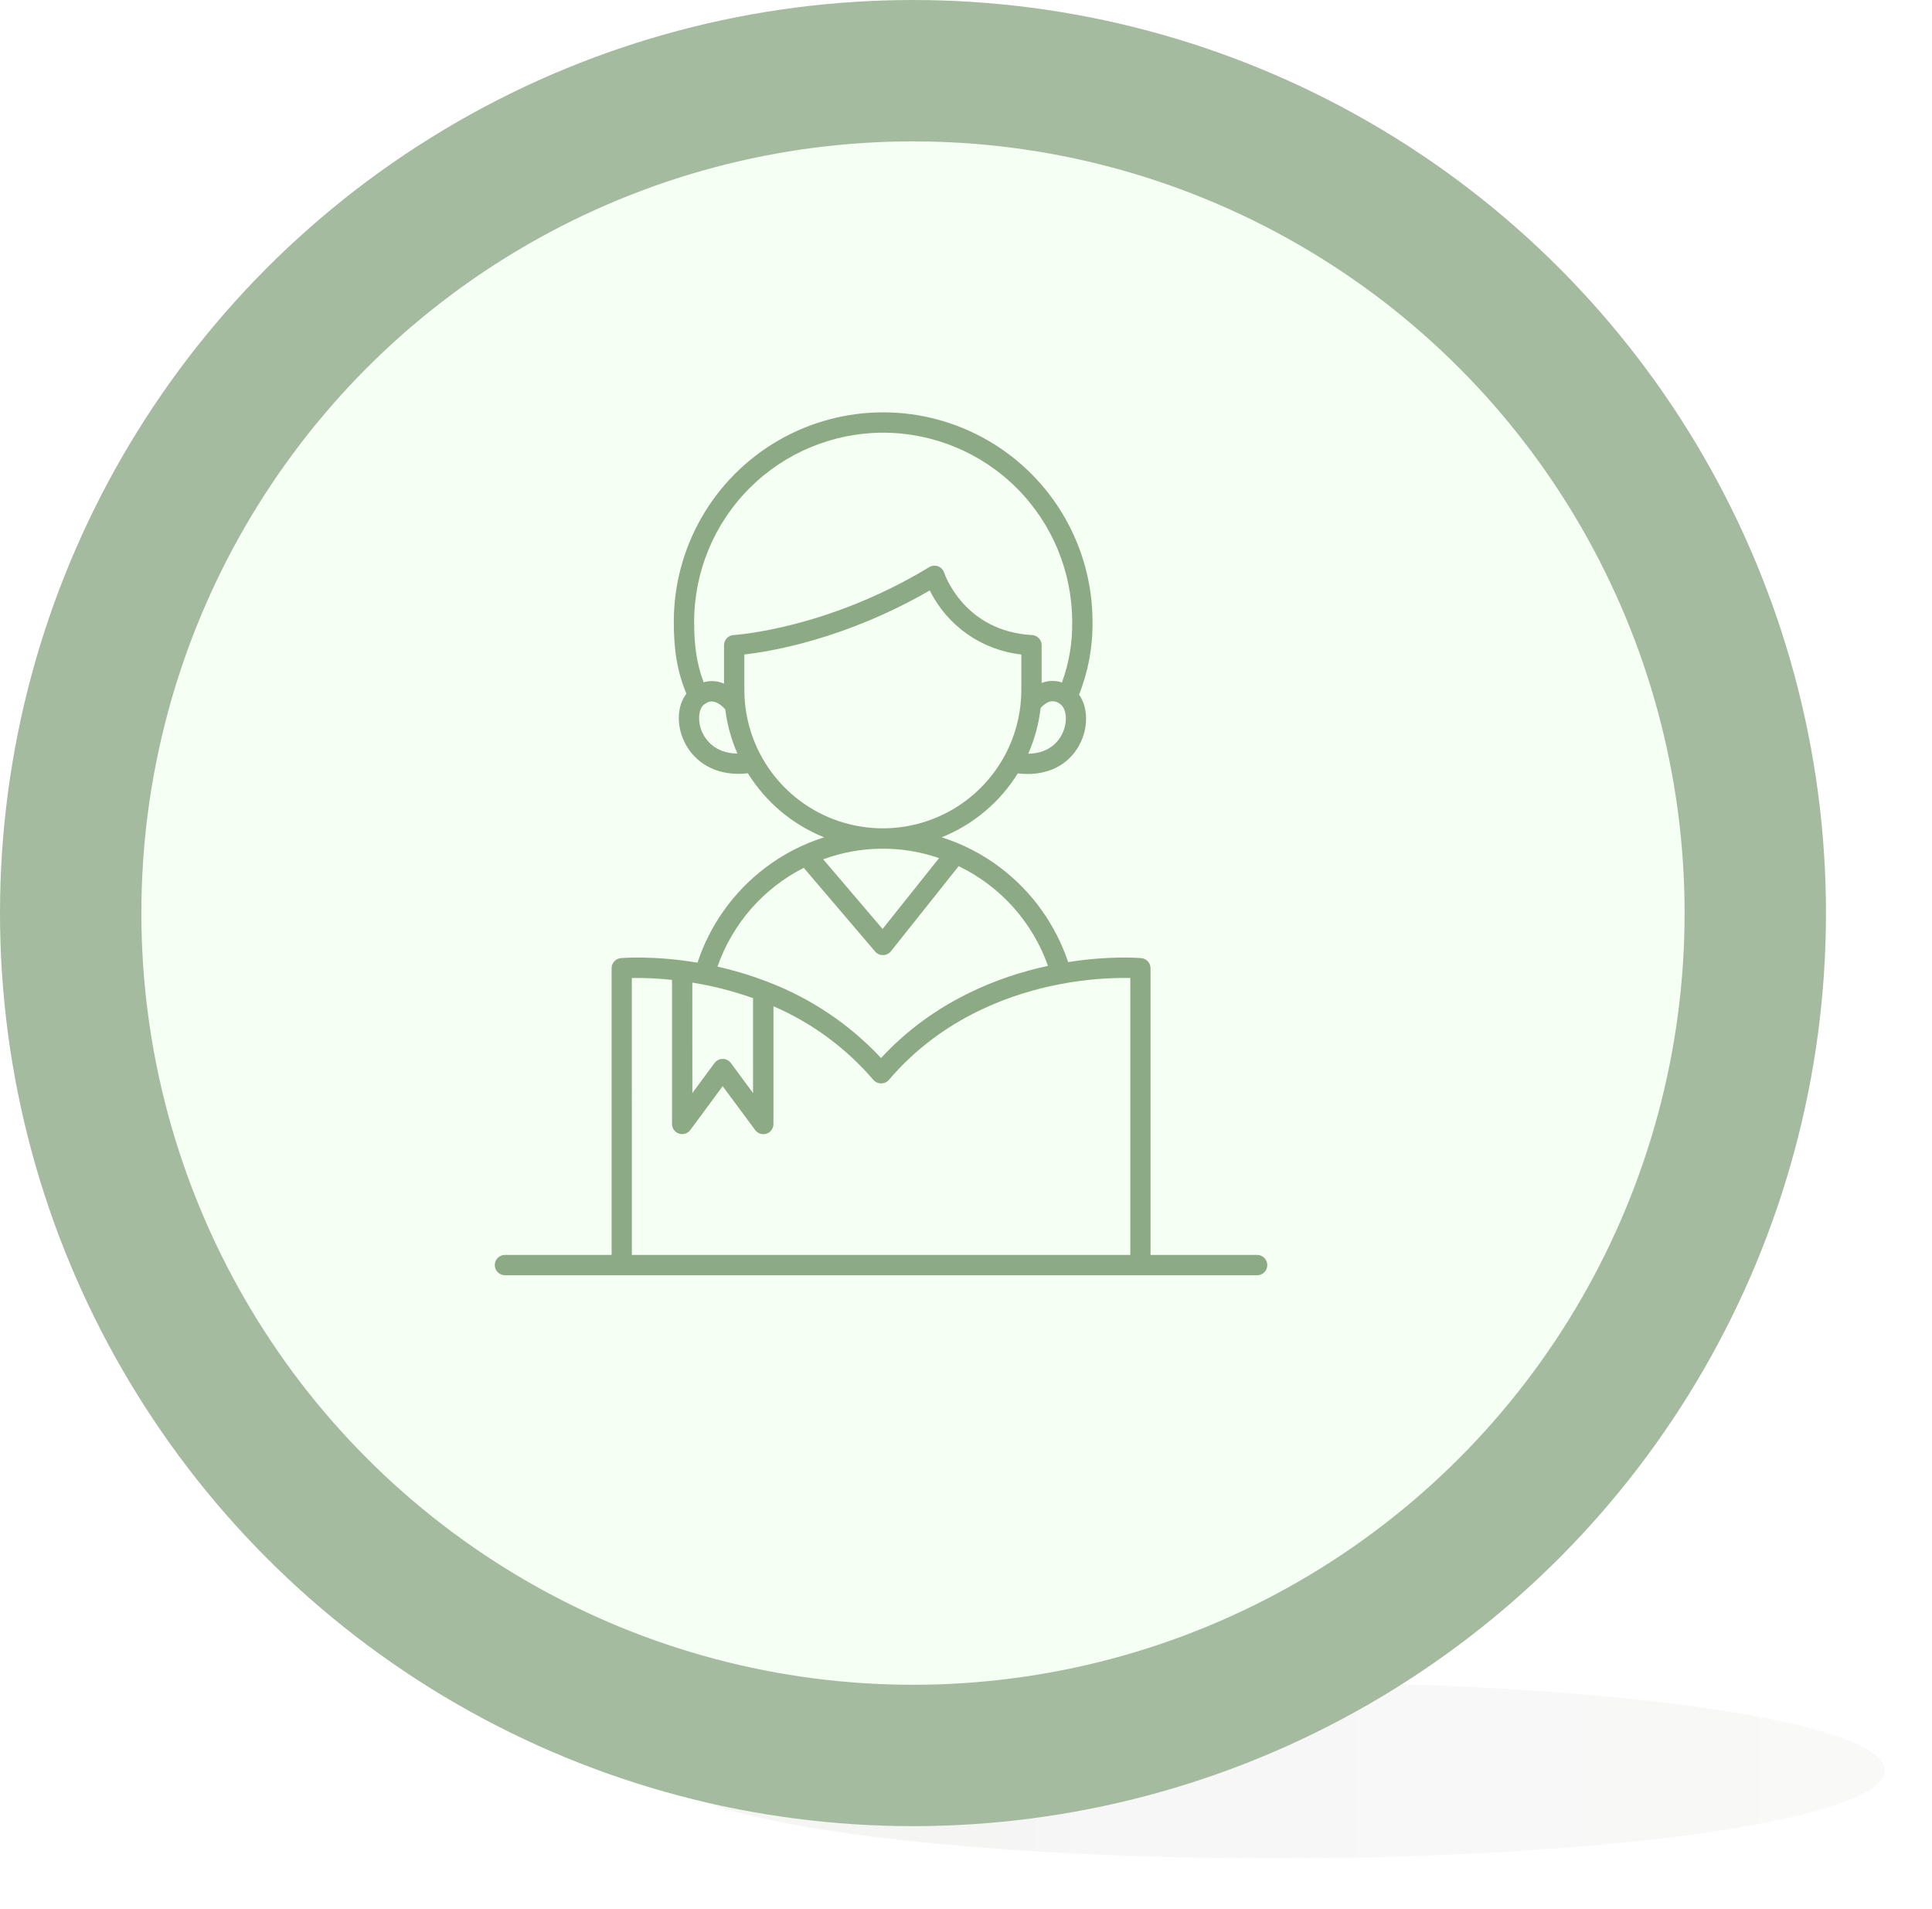
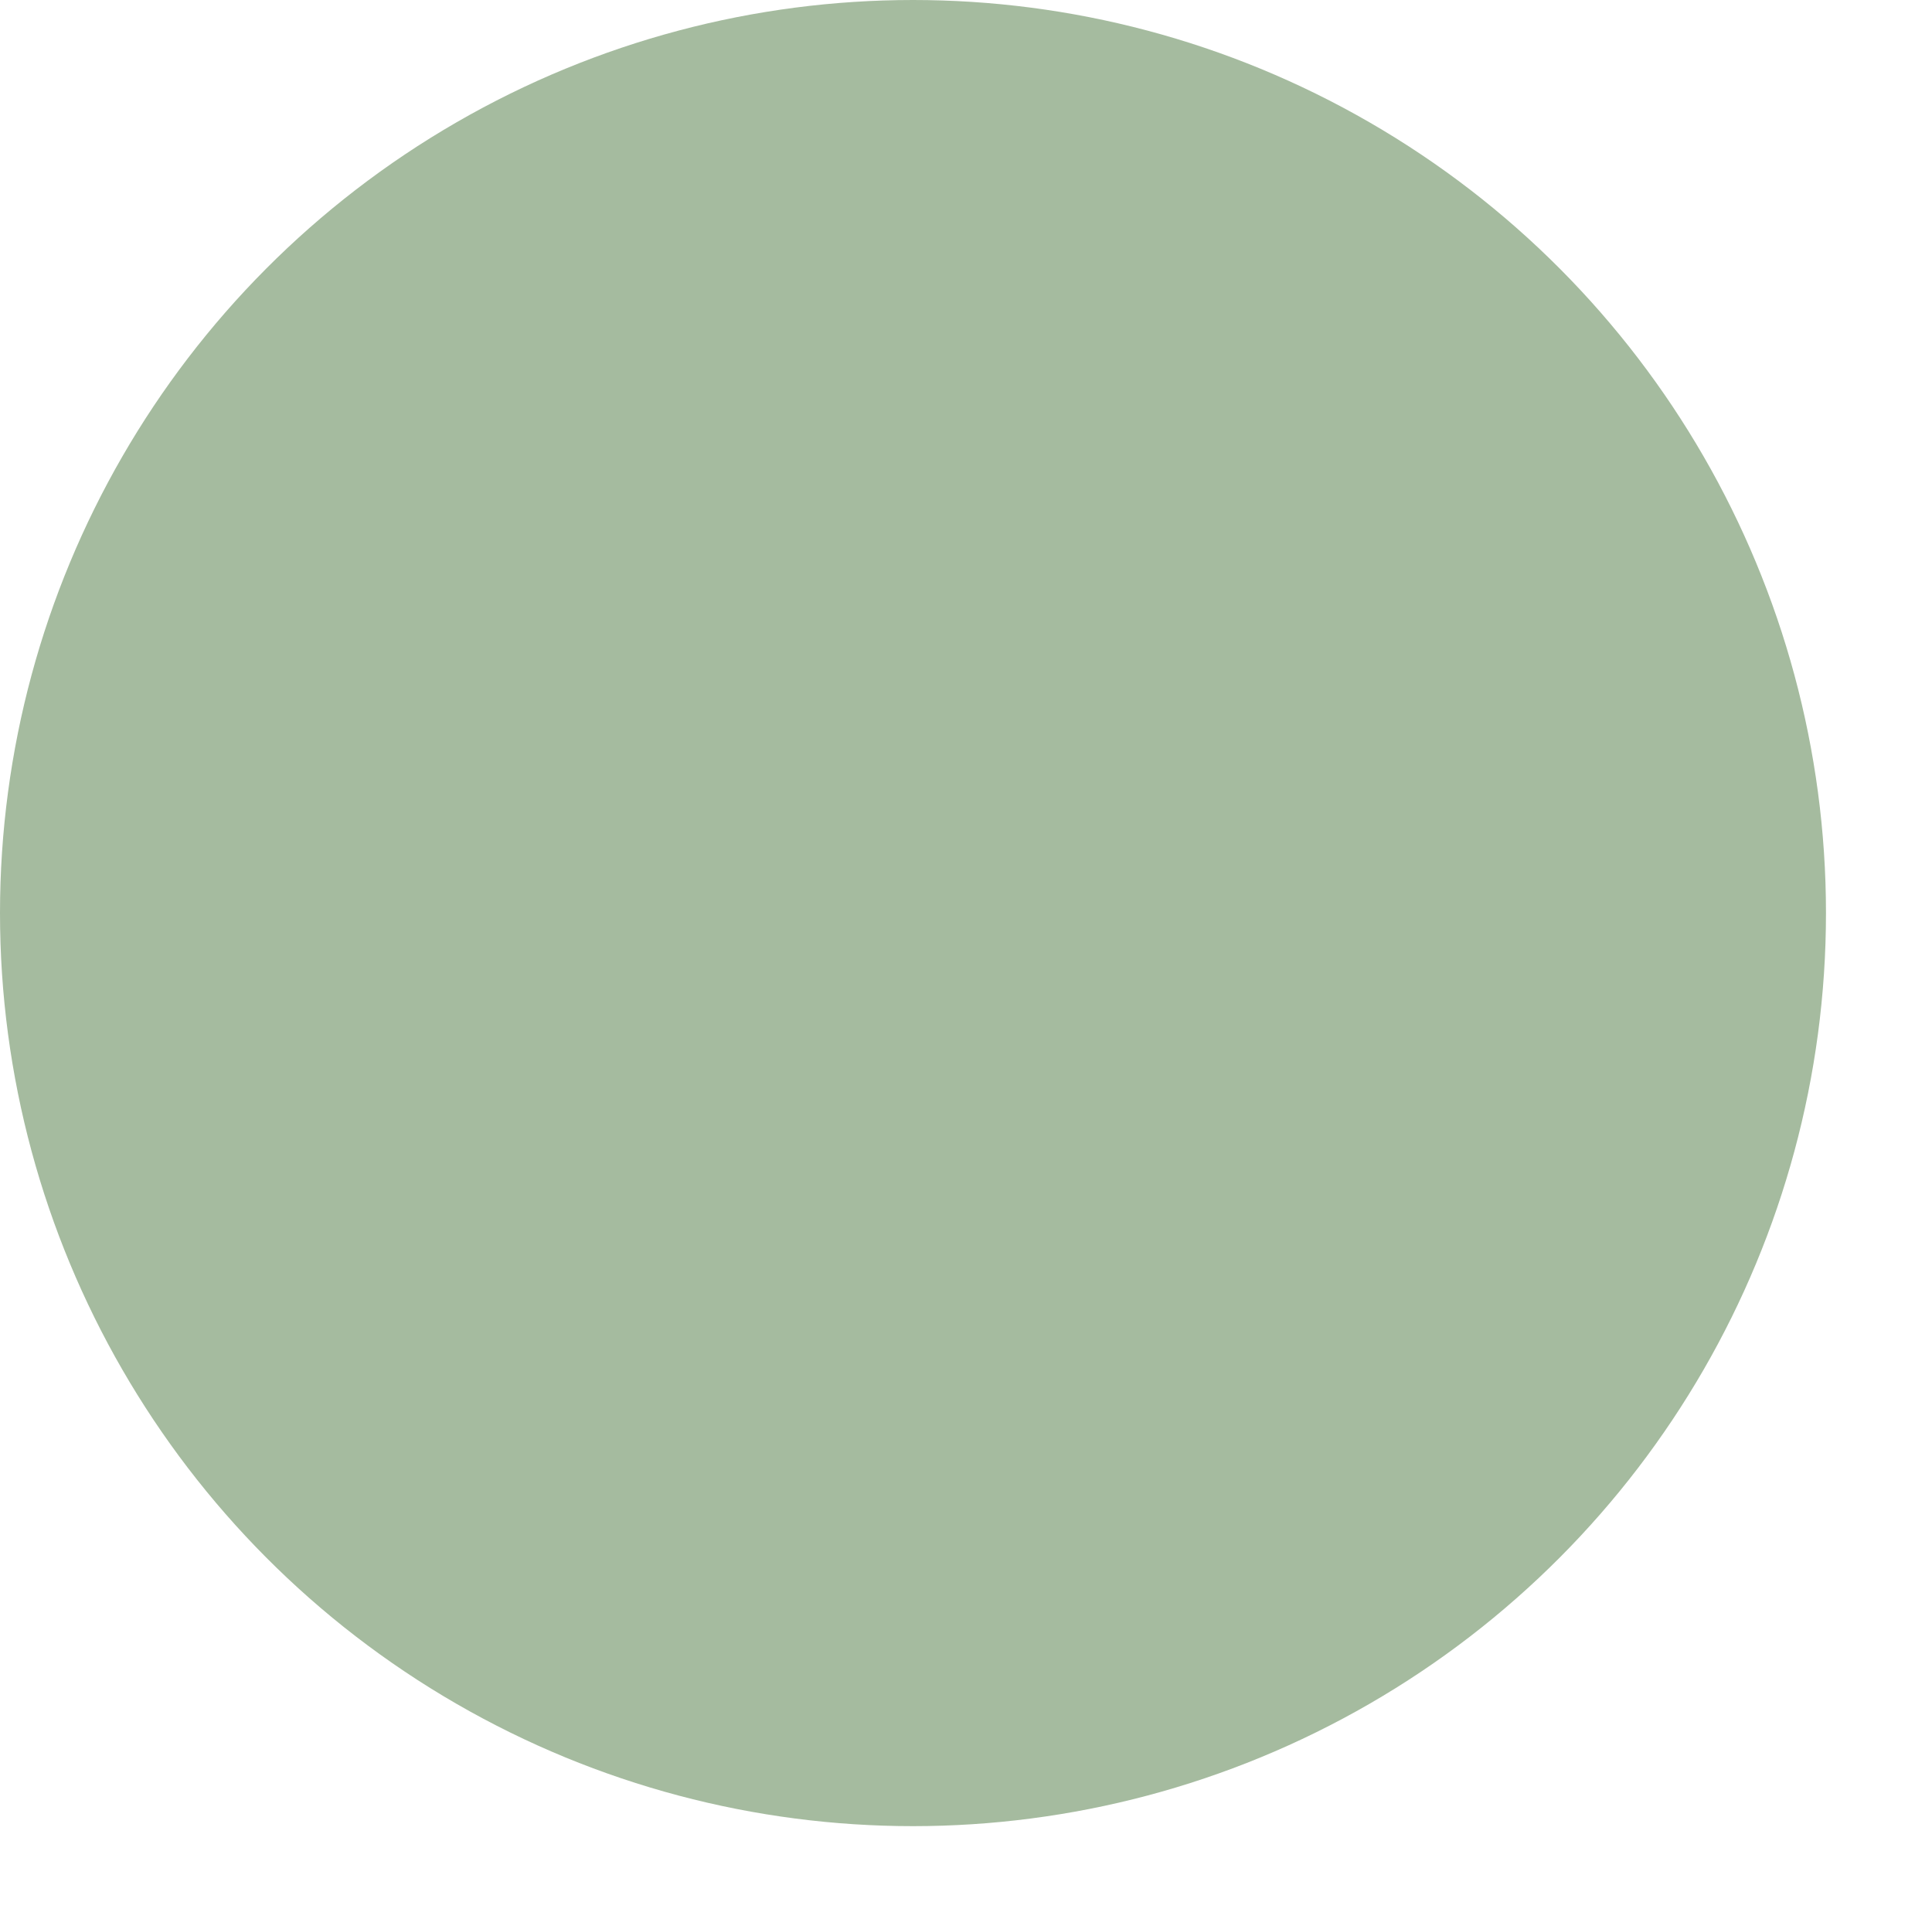
<svg xmlns="http://www.w3.org/2000/svg" width="164px" height="162px" viewBox="0 0 164 162" version="1.1">
  <title>45B899AE-BEE5-47FB-BA13-68AE9BDD3149</title>
  <desc>Created with sketchtool.</desc>
  <defs>
    <linearGradient x1="93.81%" y1="0%" x2="16.023%" y2="0%" id="linearGradient-1">
      <stop stop-color="#334A24" stop-opacity="0.6" offset="0%" />
      <stop stop-color="#111A0A" stop-opacity="0.8" offset="100%" />
    </linearGradient>
    <filter x="-5.8%" y="-40.2%" width="111.6%" height="180.3%" filterUnits="objectBoundingBox" id="filter-2">
      <feGaussianBlur stdDeviation="2" in="SourceGraphic" />
    </filter>
  </defs>
  <g id="PER-LA-SCUOLA" stroke="none" stroke-width="1" fill="none" fill-rule="evenodd">
    <g id="SCUOLA_UI_V1_Desk_1920" transform="translate(-1362, -1672)">
      <g id="Group-7" transform="translate(1362, 1672)">
-         <ellipse id="Oval" fill="url(#linearGradient-1)" opacity="0.234" style="mix-blend-mode: multiply;" filter="url(#filter-2)" cx="108.178" cy="150.265" rx="51.822" ry="7.47" />
        <circle id="Oval" fill="#A5BB9F" cx="77.5" cy="77.5" r="77.5" />
-         <circle id="Oval" fill="#F5FFF3" cx="77.5" cy="77.5" r="65.5" />
-         <path d="M106.714,106.515 L97.664,106.515 L97.664,82.181 C97.664,81.735 97.323,81.363 96.878,81.323 C96.755,81.312 94.233,81.098 90.669,81.661 L90.67,81.661 C89.606,78.481 87.609,75.694 84.94,73.663 C83.433,72.516 81.74,71.639 79.935,71.069 C82.612,69.995 84.875,68.094 86.396,65.644 C86.67,65.678 86.945,65.695 87.22,65.695 C89.3,65.695 90.947,64.72 91.763,62.944 C92.406,61.544 92.312,59.96 91.596,58.961 C92.38,56.994 92.768,54.89 92.739,52.772 C92.739,46.423 89.352,40.556 83.853,37.381 C78.355,34.206 71.58,34.206 66.082,37.381 C60.583,40.556 57.196,46.423 57.196,52.772 C57.196,55.238 57.499,57.011 58.265,58.886 C57.502,59.869 57.397,61.453 58.06,62.895 C58.723,64.338 60.245,65.681 62.675,65.681 L62.675,65.681 C62.946,65.68 63.216,65.664 63.485,65.631 C65.007,68.087 67.274,69.992 69.956,71.069 C68.145,71.642 66.447,72.523 64.935,73.673 C62.259,75.713 60.263,78.515 59.207,81.709 C55.487,81.086 52.829,81.313 52.702,81.323 C52.258,81.363 51.917,81.735 51.917,82.181 L51.917,106.515 L42.862,106.515 C42.386,106.515 42,106.901 42,107.377 C42,107.853 42.386,108.239 42.862,108.239 L106.714,108.239 C107.19,108.239 107.576,107.853 107.576,107.377 C107.576,106.901 107.19,106.515 106.714,106.515 L106.714,106.515 Z M90.198,62.225 C89.938,62.791 89.176,63.951 87.282,63.974 C87.827,62.739 88.182,61.43 88.335,60.09 C88.526,59.878 88.869,59.577 89.236,59.525 C89.538,59.499 89.838,59.604 90.059,59.812 C90.501,60.163 90.662,61.215 90.198,62.225 L90.198,62.225 Z M74.966,36.725 C79.221,36.73 83.3,38.422 86.308,41.431 C89.316,44.439 91.009,48.519 91.014,52.773 C91.042,54.528 90.748,56.275 90.146,57.924 C89.767,57.798 89.364,57.763 88.969,57.821 C88.781,57.85 88.598,57.9 88.42,57.969 L88.42,54.763 C88.42,54.305 88.063,53.928 87.607,53.903 C81.87,53.58 80.213,48.807 80.146,48.608 L80.145,48.607 C80.064,48.357 79.872,48.158 79.626,48.066 C79.379,47.975 79.104,48.001 78.879,48.137 C70.177,53.416 62.354,53.897 62.277,53.902 C61.819,53.926 61.46,54.304 61.46,54.762 L61.46,58.026 C61.248,57.935 61.025,57.871 60.797,57.837 C60.44,57.783 60.075,57.807 59.729,57.908 C59.15,56.36 58.923,54.88 58.923,52.771 C58.929,48.518 60.62,44.44 63.628,41.432 C66.635,38.424 70.712,36.731 74.966,36.725 L74.966,36.725 Z M59.622,62.181 C59.166,61.187 59.317,60.156 59.746,59.816 C60.115,59.526 60.375,59.522 60.539,59.547 C60.961,59.605 61.356,59.972 61.567,60.215 C61.727,61.507 62.074,62.77 62.598,63.962 C60.669,63.942 59.887,62.756 59.622,62.181 L59.622,62.181 Z M63.184,58.554 L63.184,55.551 C65.391,55.304 71.733,54.264 78.925,50.115 L78.925,50.116 C80.42,53.134 83.349,55.182 86.696,55.551 L86.696,58.551 C86.696,62.751 84.456,66.632 80.819,68.732 C77.181,70.831 72.701,70.831 69.063,68.732 C65.426,66.632 63.186,62.751 63.186,58.551 L63.184,58.554 Z M79.714,72.834 L74.918,78.849 L69.879,72.938 L69.879,72.937 C73.047,71.77 76.522,71.733 79.714,72.834 L79.714,72.834 Z M68.228,73.658 L74.284,80.763 C74.447,80.955 74.686,81.066 74.939,81.066 L74.966,81.066 C75.223,81.062 75.466,80.943 75.627,80.742 L81.377,73.516 C84.923,75.226 87.649,78.269 88.96,81.982 L88.848,82.005 C84.874,82.87 79.294,84.927 74.79,89.804 L74.789,89.804 C72.124,86.949 68.842,84.742 65.192,83.349 C65.132,83.317 65.068,83.291 65.002,83.274 C63.668,82.767 62.299,82.356 60.906,82.044 C62.172,78.406 64.797,75.4 68.231,73.655 L68.228,73.658 Z M58.768,83.401 C60.523,83.683 62.248,84.125 63.923,84.721 L63.923,92.778 L62.04,90.226 C61.878,90.007 61.621,89.877 61.347,89.877 C61.074,89.877 60.817,90.007 60.654,90.226 L58.772,92.778 L58.768,83.401 Z M53.632,83.011 C54.771,82.994 55.911,83.047 57.044,83.169 L57.044,95.398 C57.044,95.771 57.283,96.101 57.636,96.217 C57.989,96.334 58.378,96.21 58.599,95.911 L61.344,92.191 L64.101,95.911 C64.262,96.134 64.52,96.267 64.795,96.267 C64.887,96.267 64.977,96.253 65.064,96.225 C65.417,96.108 65.656,95.778 65.655,95.405 L65.655,85.408 C68.92,86.819 71.819,88.955 74.133,91.654 C74.303,91.846 74.546,91.957 74.801,91.957 C75.054,91.958 75.294,91.847 75.459,91.654 C79.734,86.631 85.275,84.557 89.165,83.702 C91.392,83.21 93.668,82.976 95.949,83.007 L95.949,106.518 L53.635,106.518 L53.632,83.011 Z" id="Shape" fill="#8CAA84" fill-rule="nonzero" />
      </g>
    </g>
  </g>
</svg>